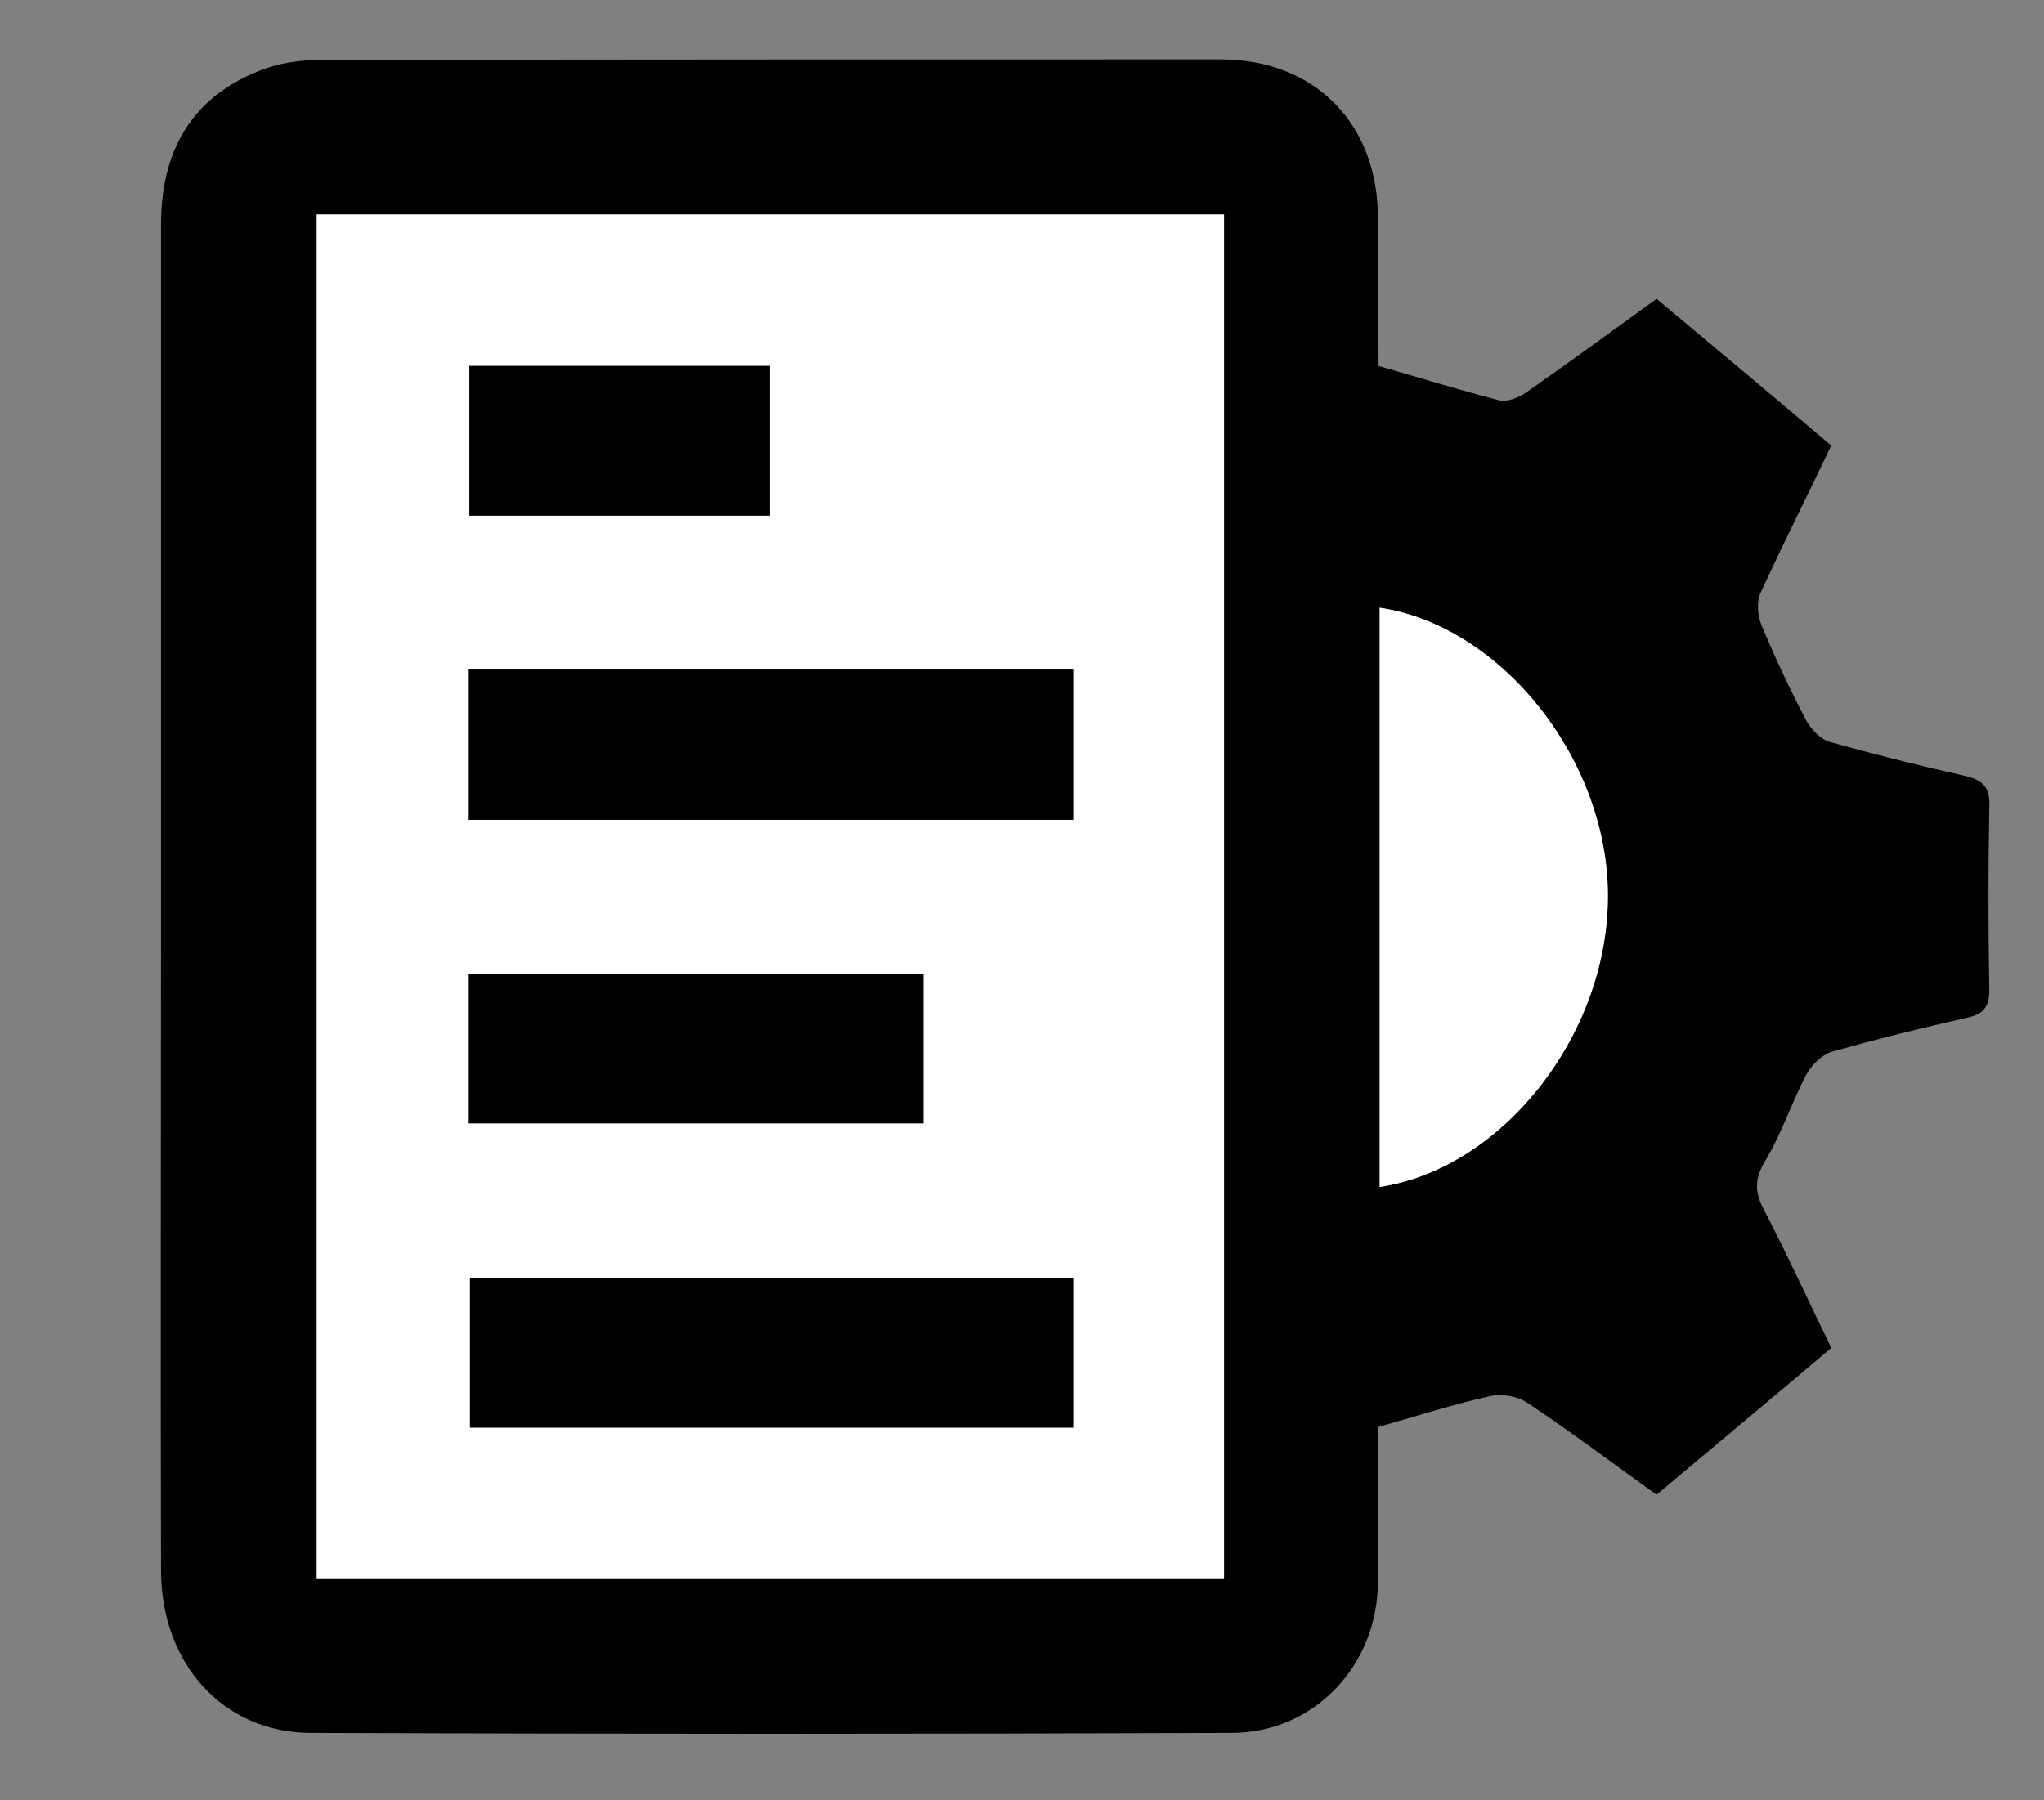
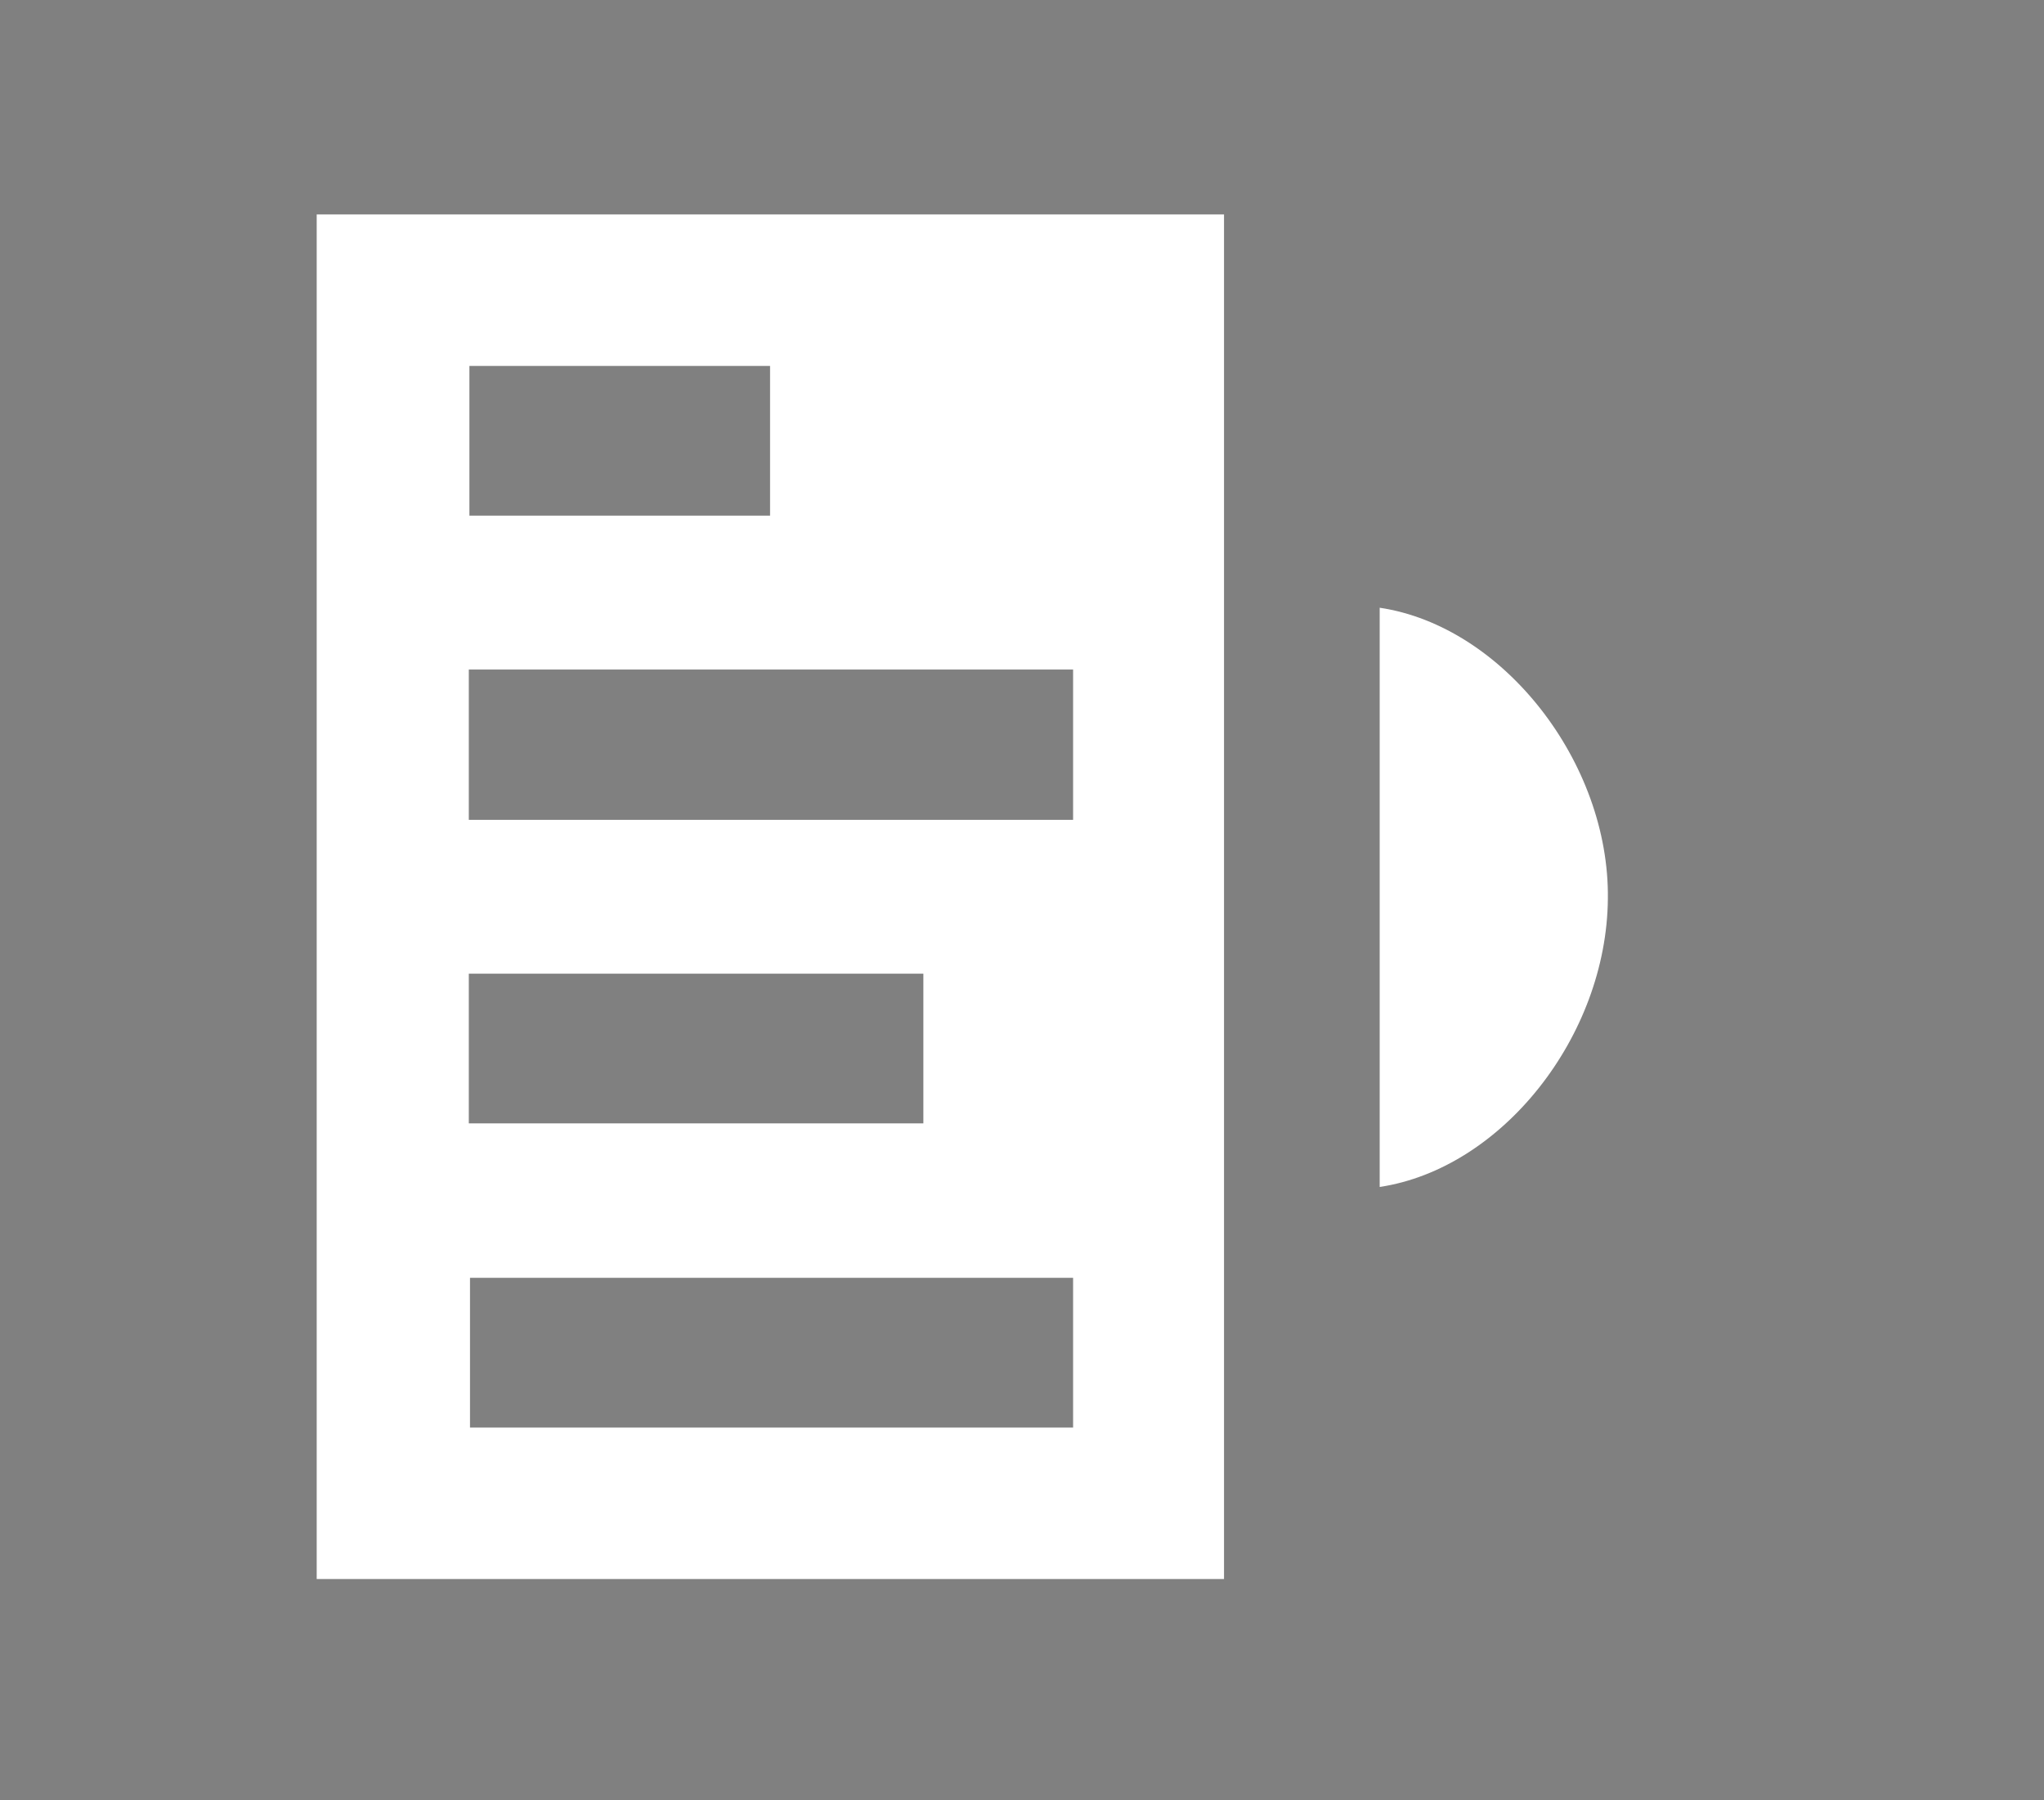
<svg xmlns="http://www.w3.org/2000/svg" version="1.1" id="Layer_1" x="0" y="0" viewBox="0 0 344 303" style="enable-background:new 0 0 344 303" xml:space="preserve">
  <rect x="0" y="0" width="344" height="303" fill="#808080" stroke="none" />
  <style>.st0{fill:#fff}</style>
-   <path d="M232 61.6c7 2 13.7 4.1 20.4 5.8 1.3.3 3.2-.5 4.4-1.3 7.3-5.1 14.5-10.4 22-15.8 9.8 8.2 19.5 16.3 29.4 24.7-4 8.4-8.1 16.5-11.9 24.8-.7 1.5-.5 3.8.1 5.3 2.3 5.5 4.8 10.9 7.6 16.2.8 1.5 2.5 3.2 4 3.6 7.5 2.1 15.1 4 22.7 5.7 2.9.7 4.2 1.8 4.1 5-.2 10.3-.2 20.7 0 31 0 2.9-1 4.1-3.7 4.7-7.6 1.7-15.2 3.6-22.7 5.7-1.7.5-3.5 2.2-4.4 3.9-2.5 4.7-4.1 9.8-6.8 14.3-1.9 3.1-2 5.4-.3 8.5 3.9 7.5 7.4 15.2 11.3 23.2-9.7 8.2-19.4 16.3-29.4 24.7-7.3-5.2-14.4-10.6-21.8-15.5-1.6-1.1-4.3-1.5-6.2-1.1-6.3 1.4-12.4 3.4-18.9 5.2v26c0 14-10.6 25.5-24.7 25.5-51.7.2-103.3.2-155 0-14.7-.1-25.1-11.7-25.1-27.4-.1-36.3 0-72.7 0-109V37.8c0-12.1 4.9-21.3 16.6-25.9 3.2-1.3 6.8-1.8 10.2-1.8 50.5-.1 101-.1 151.5-.1 15.9 0 26.5 10.8 26.5 26.7.1 8.3.1 16.5.1 24.9zM53.3 36.1v229.7H206V36.1H53.3zm178.9 163.7c20.6-3.1 38.1-25.4 38.4-48.5.3-22.9-17.6-45.9-38.4-49v97.5z" />
  <path class="st0" d="M53.3 36.1H206v229.7H53.3V36.1zM78.9 138h101.7v-25.3H78.9V138zm.2 77.1v25.2h101.5v-25.2H79.1zm76.3-51.2H78.9v25.2h76.5v-25.2zM79 86.8h50.6V61.6H79v25.2zM232.2 199.8v-97.5c20.8 3.1 38.7 26.1 38.4 49-.2 23.1-17.8 45.4-38.4 48.5z" />
-   <path d="M78.9 138v-25.3h101.7V138H78.9zM79.1 215.1h101.5v25.2H79.1v-25.2zM155.4 163.9v25.2H78.9v-25.2h76.5zM79 86.8V61.6h50.6v25.2H79z" />
</svg>